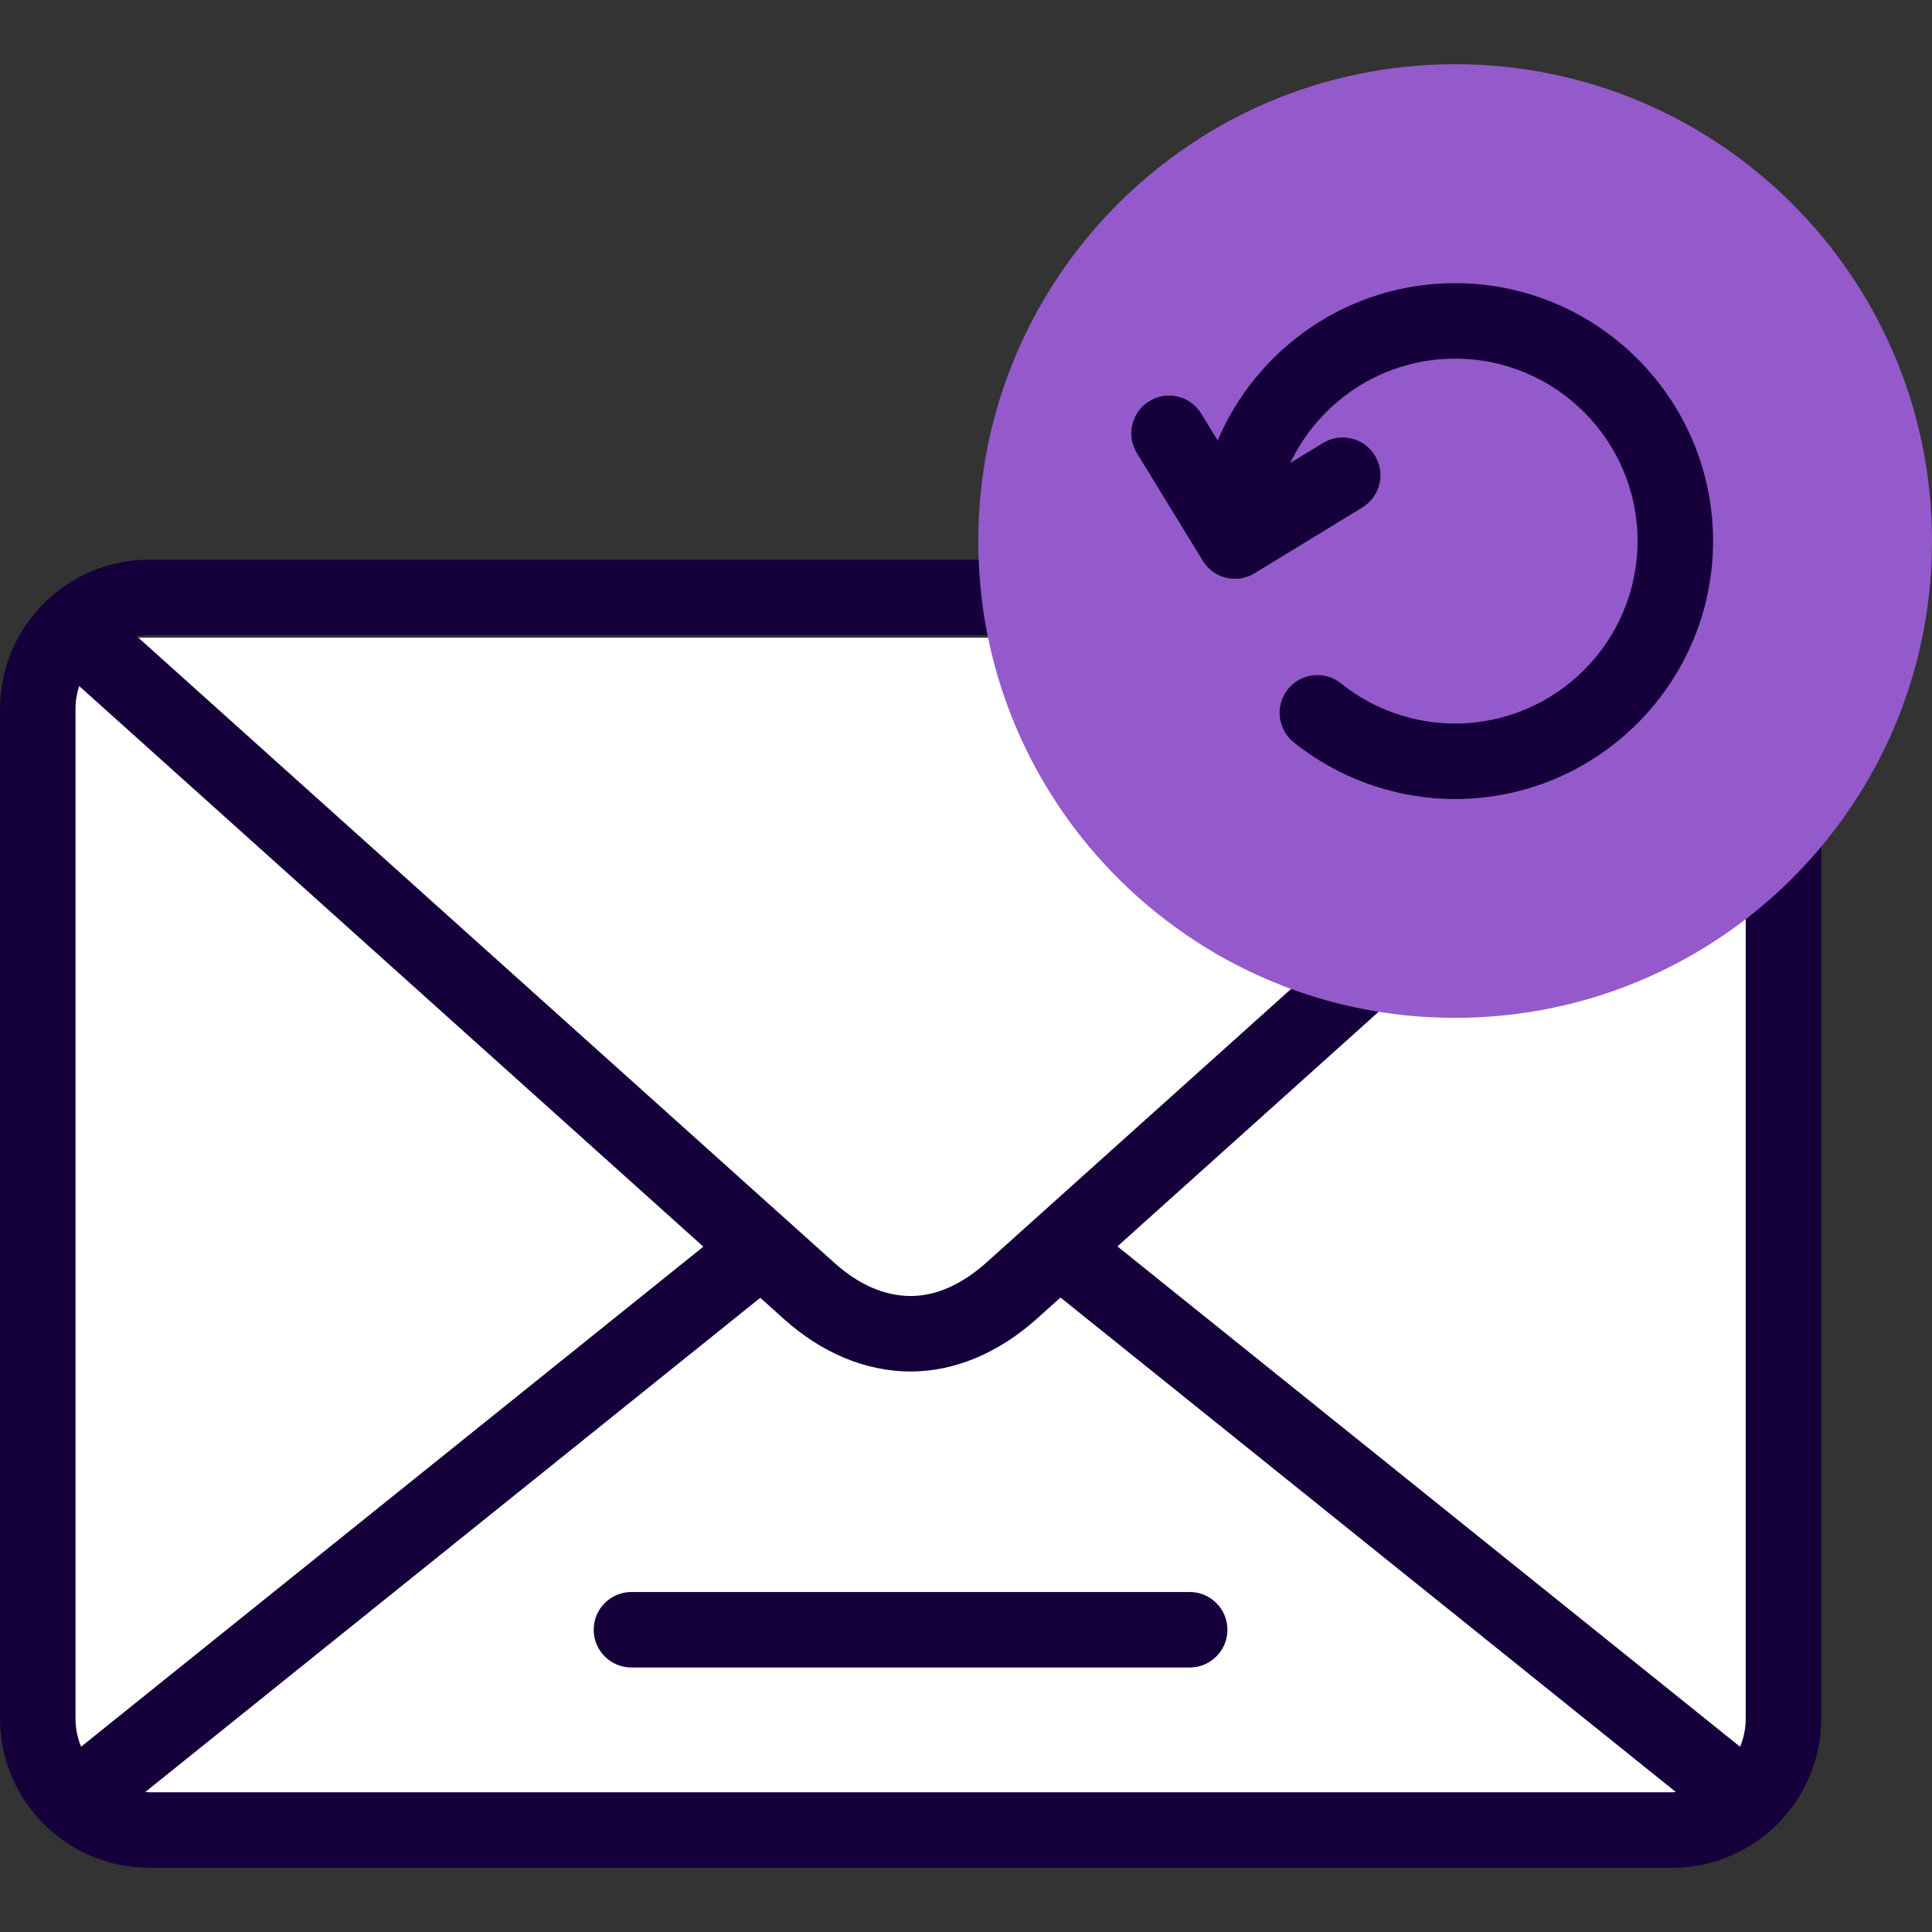
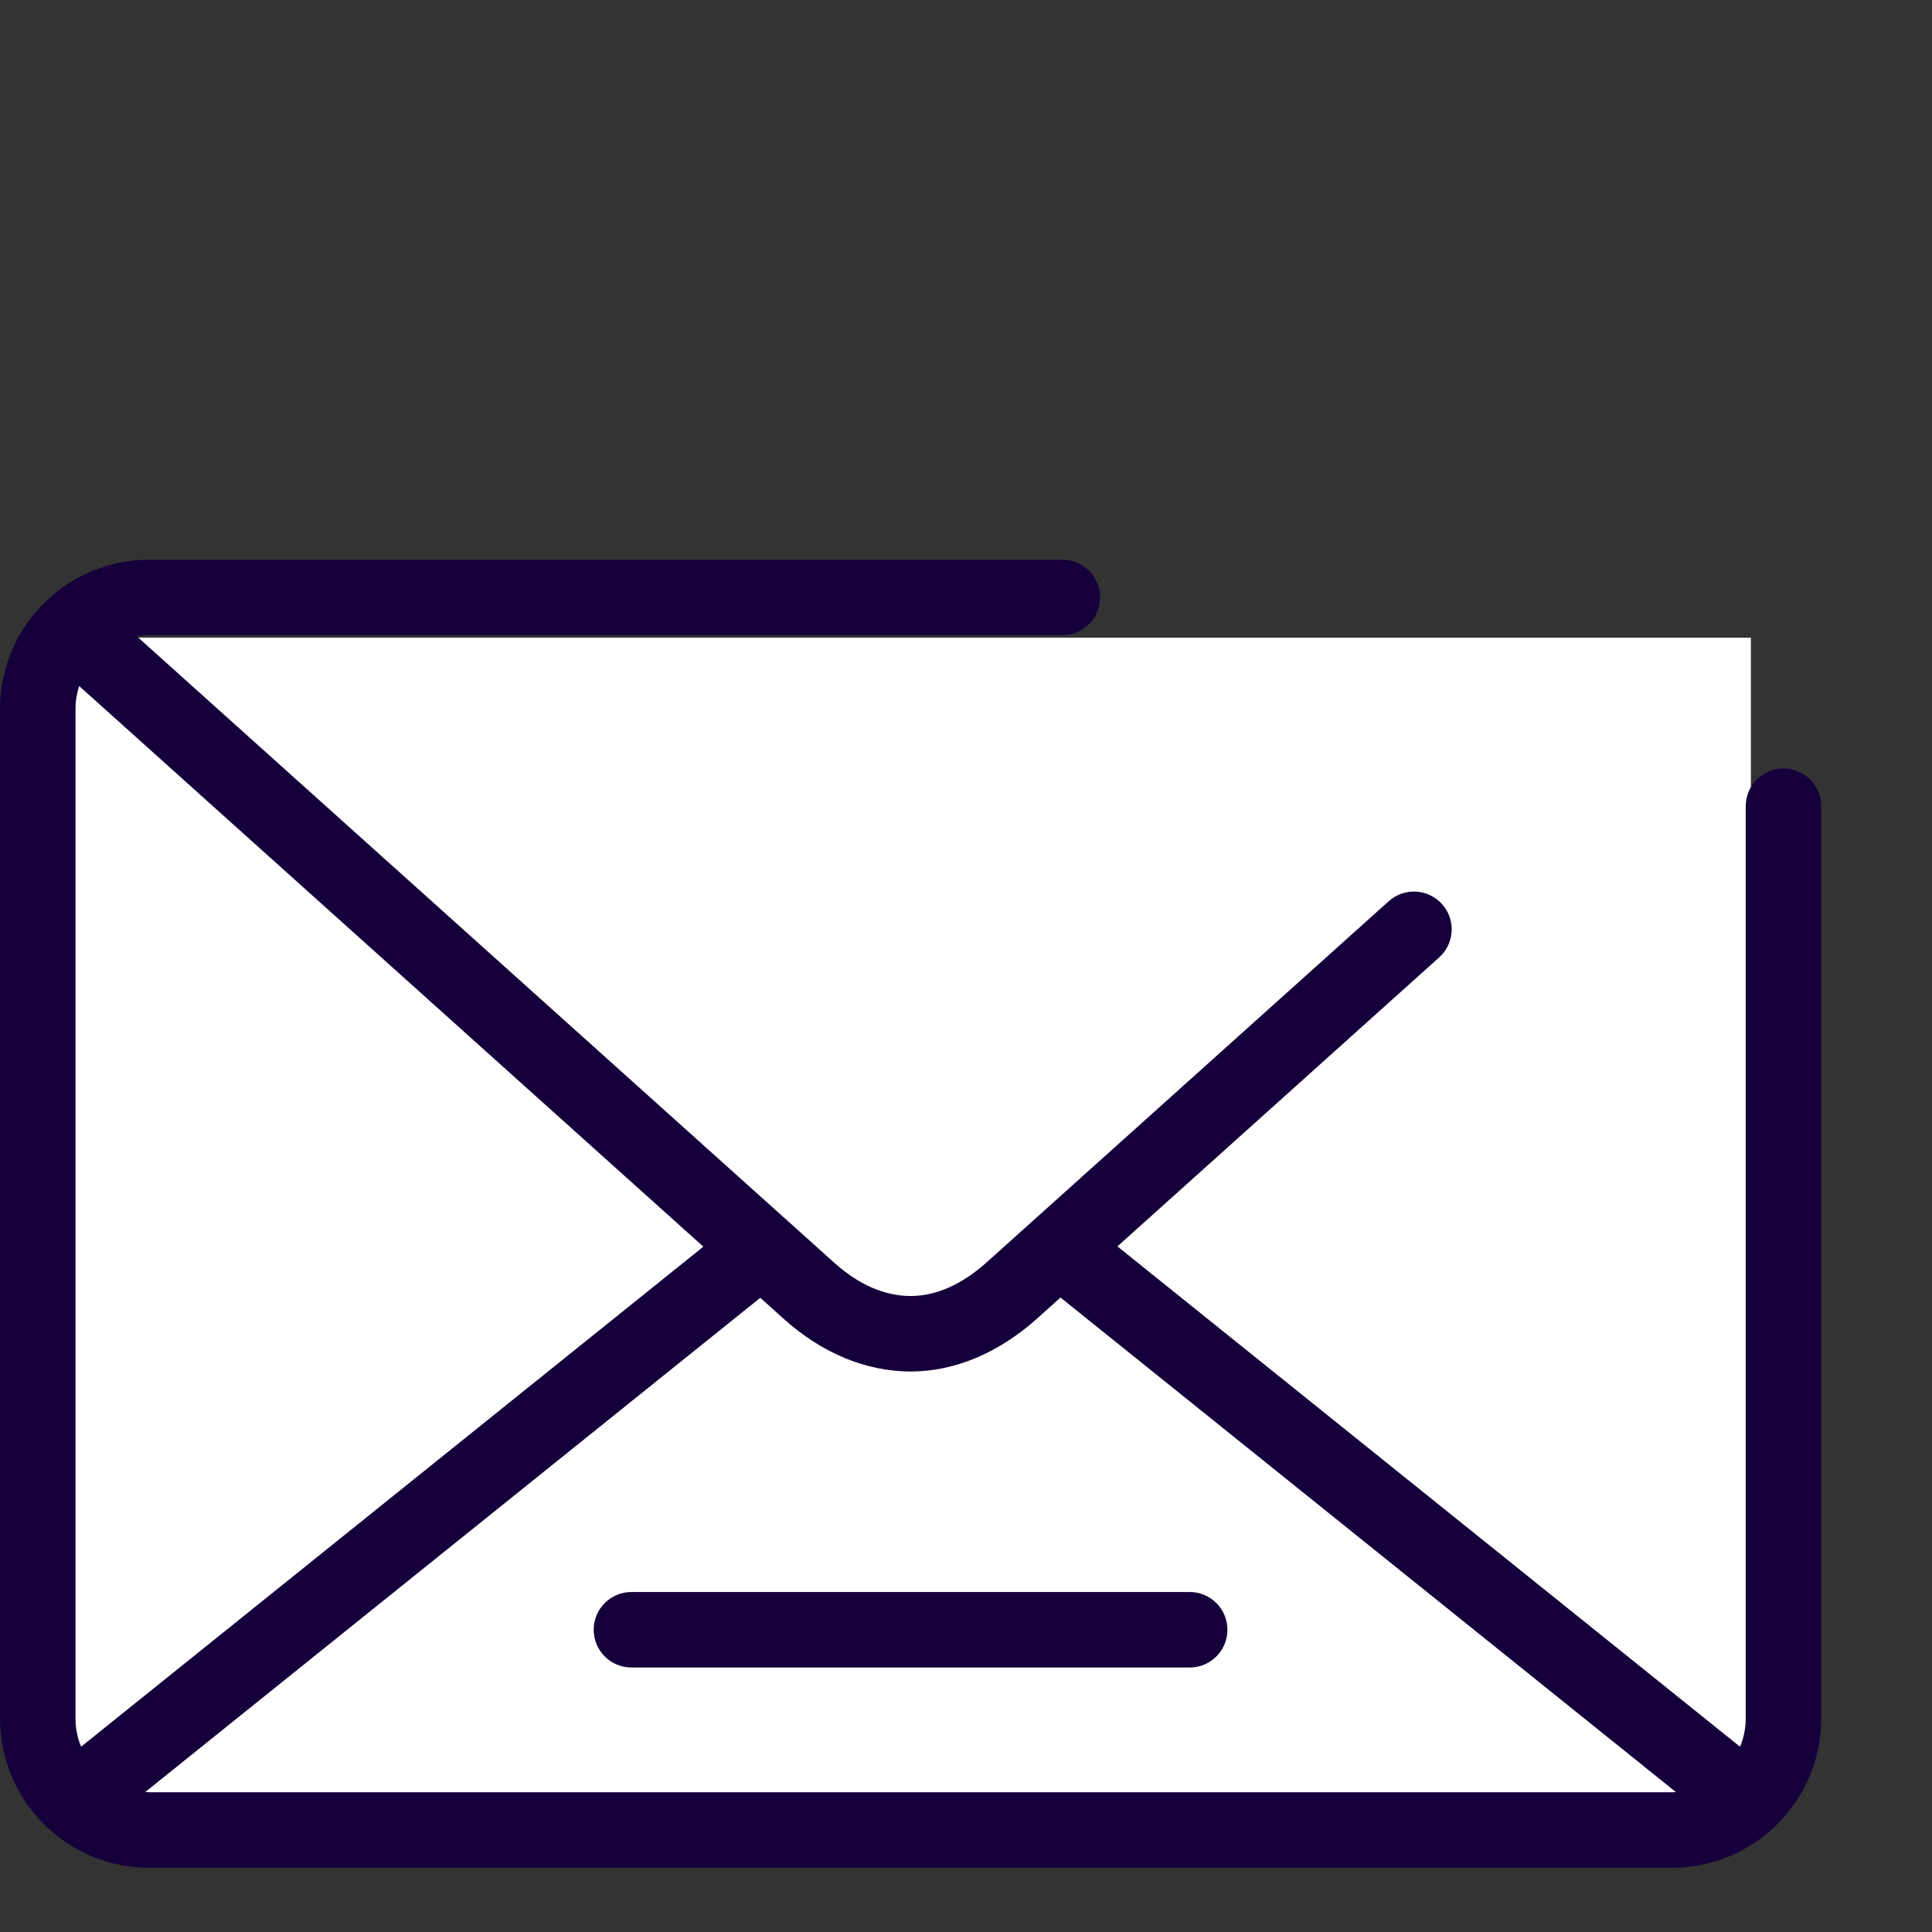
<svg xmlns="http://www.w3.org/2000/svg" width="512" height="512" viewBox="0 0 512 512" fill="none">
  <rect x="0" y="0" width="512" height="512" fill="#333333" stroke="none" />
  <rect x="14" y="169" width="450" height="310" fill="white" />
  <path d="M472.637 203.652C467.111 203.652 462.631 208.131 462.631 213.658V455.443C462.631 458.087 462.097 460.607 461.141 462.909L296.129 330.307L381.395 253.725C385.506 250.033 385.846 243.706 382.153 239.594C378.461 235.482 372.132 235.143 368.022 238.836L261.534 334.478C254.92 340.415 248.108 343.437 241.352 343.458C234.426 343.437 227.629 340.488 221.169 334.711L36.262 168.633C37.329 168.452 38.417 168.336 39.535 168.336H281.523C287.049 168.336 291.529 163.857 291.529 158.33C291.529 152.804 287.05 148.324 281.523 148.324H39.535C17.735 148.324 0 166.06 0 187.859V455.443C0 477.243 17.735 494.978 39.535 494.978H443.109C464.909 494.978 482.644 477.243 482.644 455.443V213.658C482.643 208.131 478.163 203.652 472.637 203.652ZM21.495 462.891C20.543 460.594 20.011 458.08 20.011 455.443V187.859C20.011 185.746 20.359 183.716 20.982 181.809L186.395 330.379L21.495 462.891ZM39.535 474.966C39.18 474.966 38.833 474.931 38.483 474.913L201.482 343.929L207.812 349.615C217.909 358.643 229.486 363.434 241.352 363.47C253.066 363.435 264.667 358.559 274.905 349.369L281.043 343.857L444.134 474.915C443.792 474.933 443.455 474.967 443.108 474.967H39.535V474.966Z" fill="#16003B" />
  <path d="M315.275 421.895H167.34C161.814 421.895 157.334 426.374 157.334 431.901C157.334 437.428 161.813 441.907 167.34 441.907H315.275C320.801 441.907 325.281 437.428 325.281 431.901C325.281 426.374 320.801 421.895 315.275 421.895Z" fill="#16003B" />
-   <path fill-rule="evenodd" clip-rule="evenodd" d="M472.639 235.032C496.875 212.011 512.001 179.474 512.001 143.379C512.001 73.591 455.401 17.02 385.613 17.02C315.825 17.02 259.254 73.591 259.254 143.379C259.254 148.44 259.572 153.444 260.122 158.331C266.253 210.217 303.823 252.5 353.25 265.573C363.575 268.292 374.421 269.738 385.613 269.738C419.336 269.738 449.964 256.55 472.639 235.032Z" fill="#945ACB" />
-   <path d="M318.742 148.602C320.63 151.686 323.918 153.387 327.287 153.387C329.064 153.387 330.865 152.913 332.494 151.918L361.041 134.479C365.757 131.598 367.244 125.439 364.363 120.723C361.482 116.008 355.326 114.518 350.607 117.401L341.943 122.694C349.709 106.367 366.361 95.05 385.612 95.05C412.277 95.05 433.971 116.73 433.971 143.38C433.971 170.045 412.277 191.739 385.612 191.739C374.629 191.739 363.896 187.965 355.392 181.112C351.089 177.643 344.79 178.322 341.323 182.625C337.855 186.928 338.532 193.227 342.836 196.694C354.885 206.404 370.077 211.75 385.613 211.75C423.313 211.75 453.983 181.079 453.983 143.38C453.983 105.697 423.312 75.039 385.613 75.039C357.385 75.039 333.102 92.243 322.691 116.715L318.344 109.612C315.459 104.898 309.301 103.416 304.586 106.3C299.872 109.185 298.389 115.344 301.274 120.058L318.742 148.602Z" fill="#16003B" />
</svg>